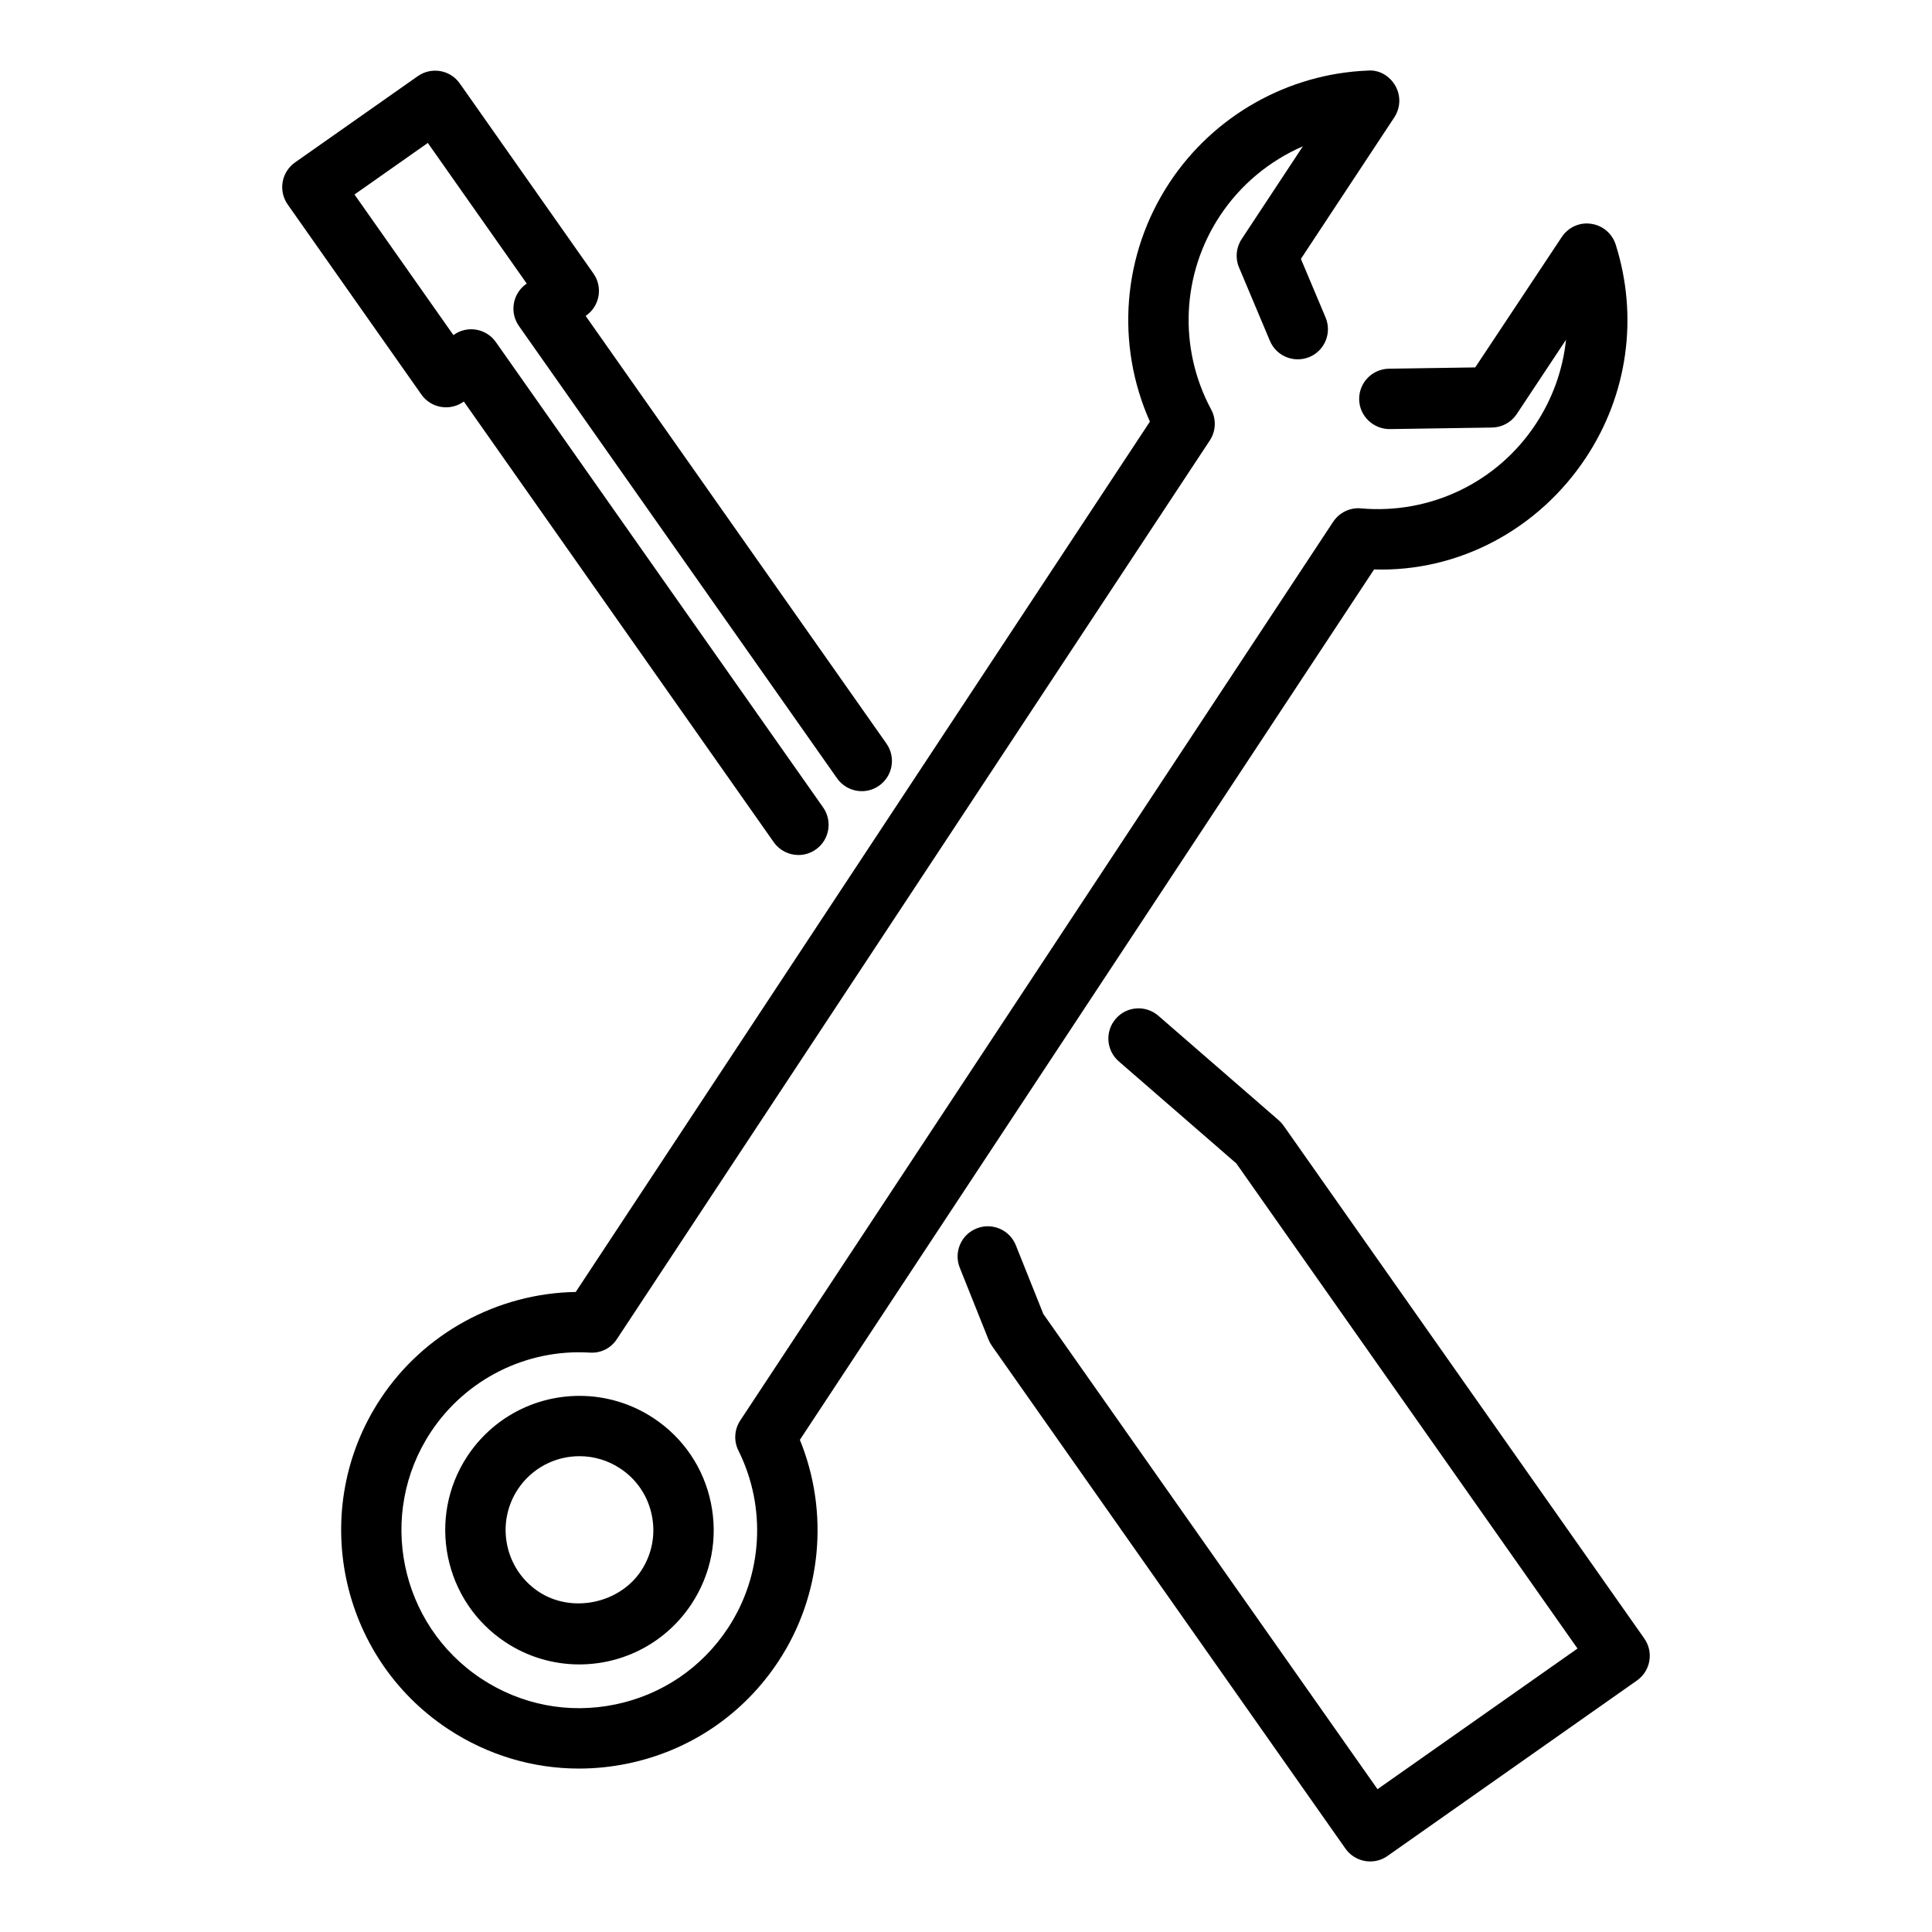
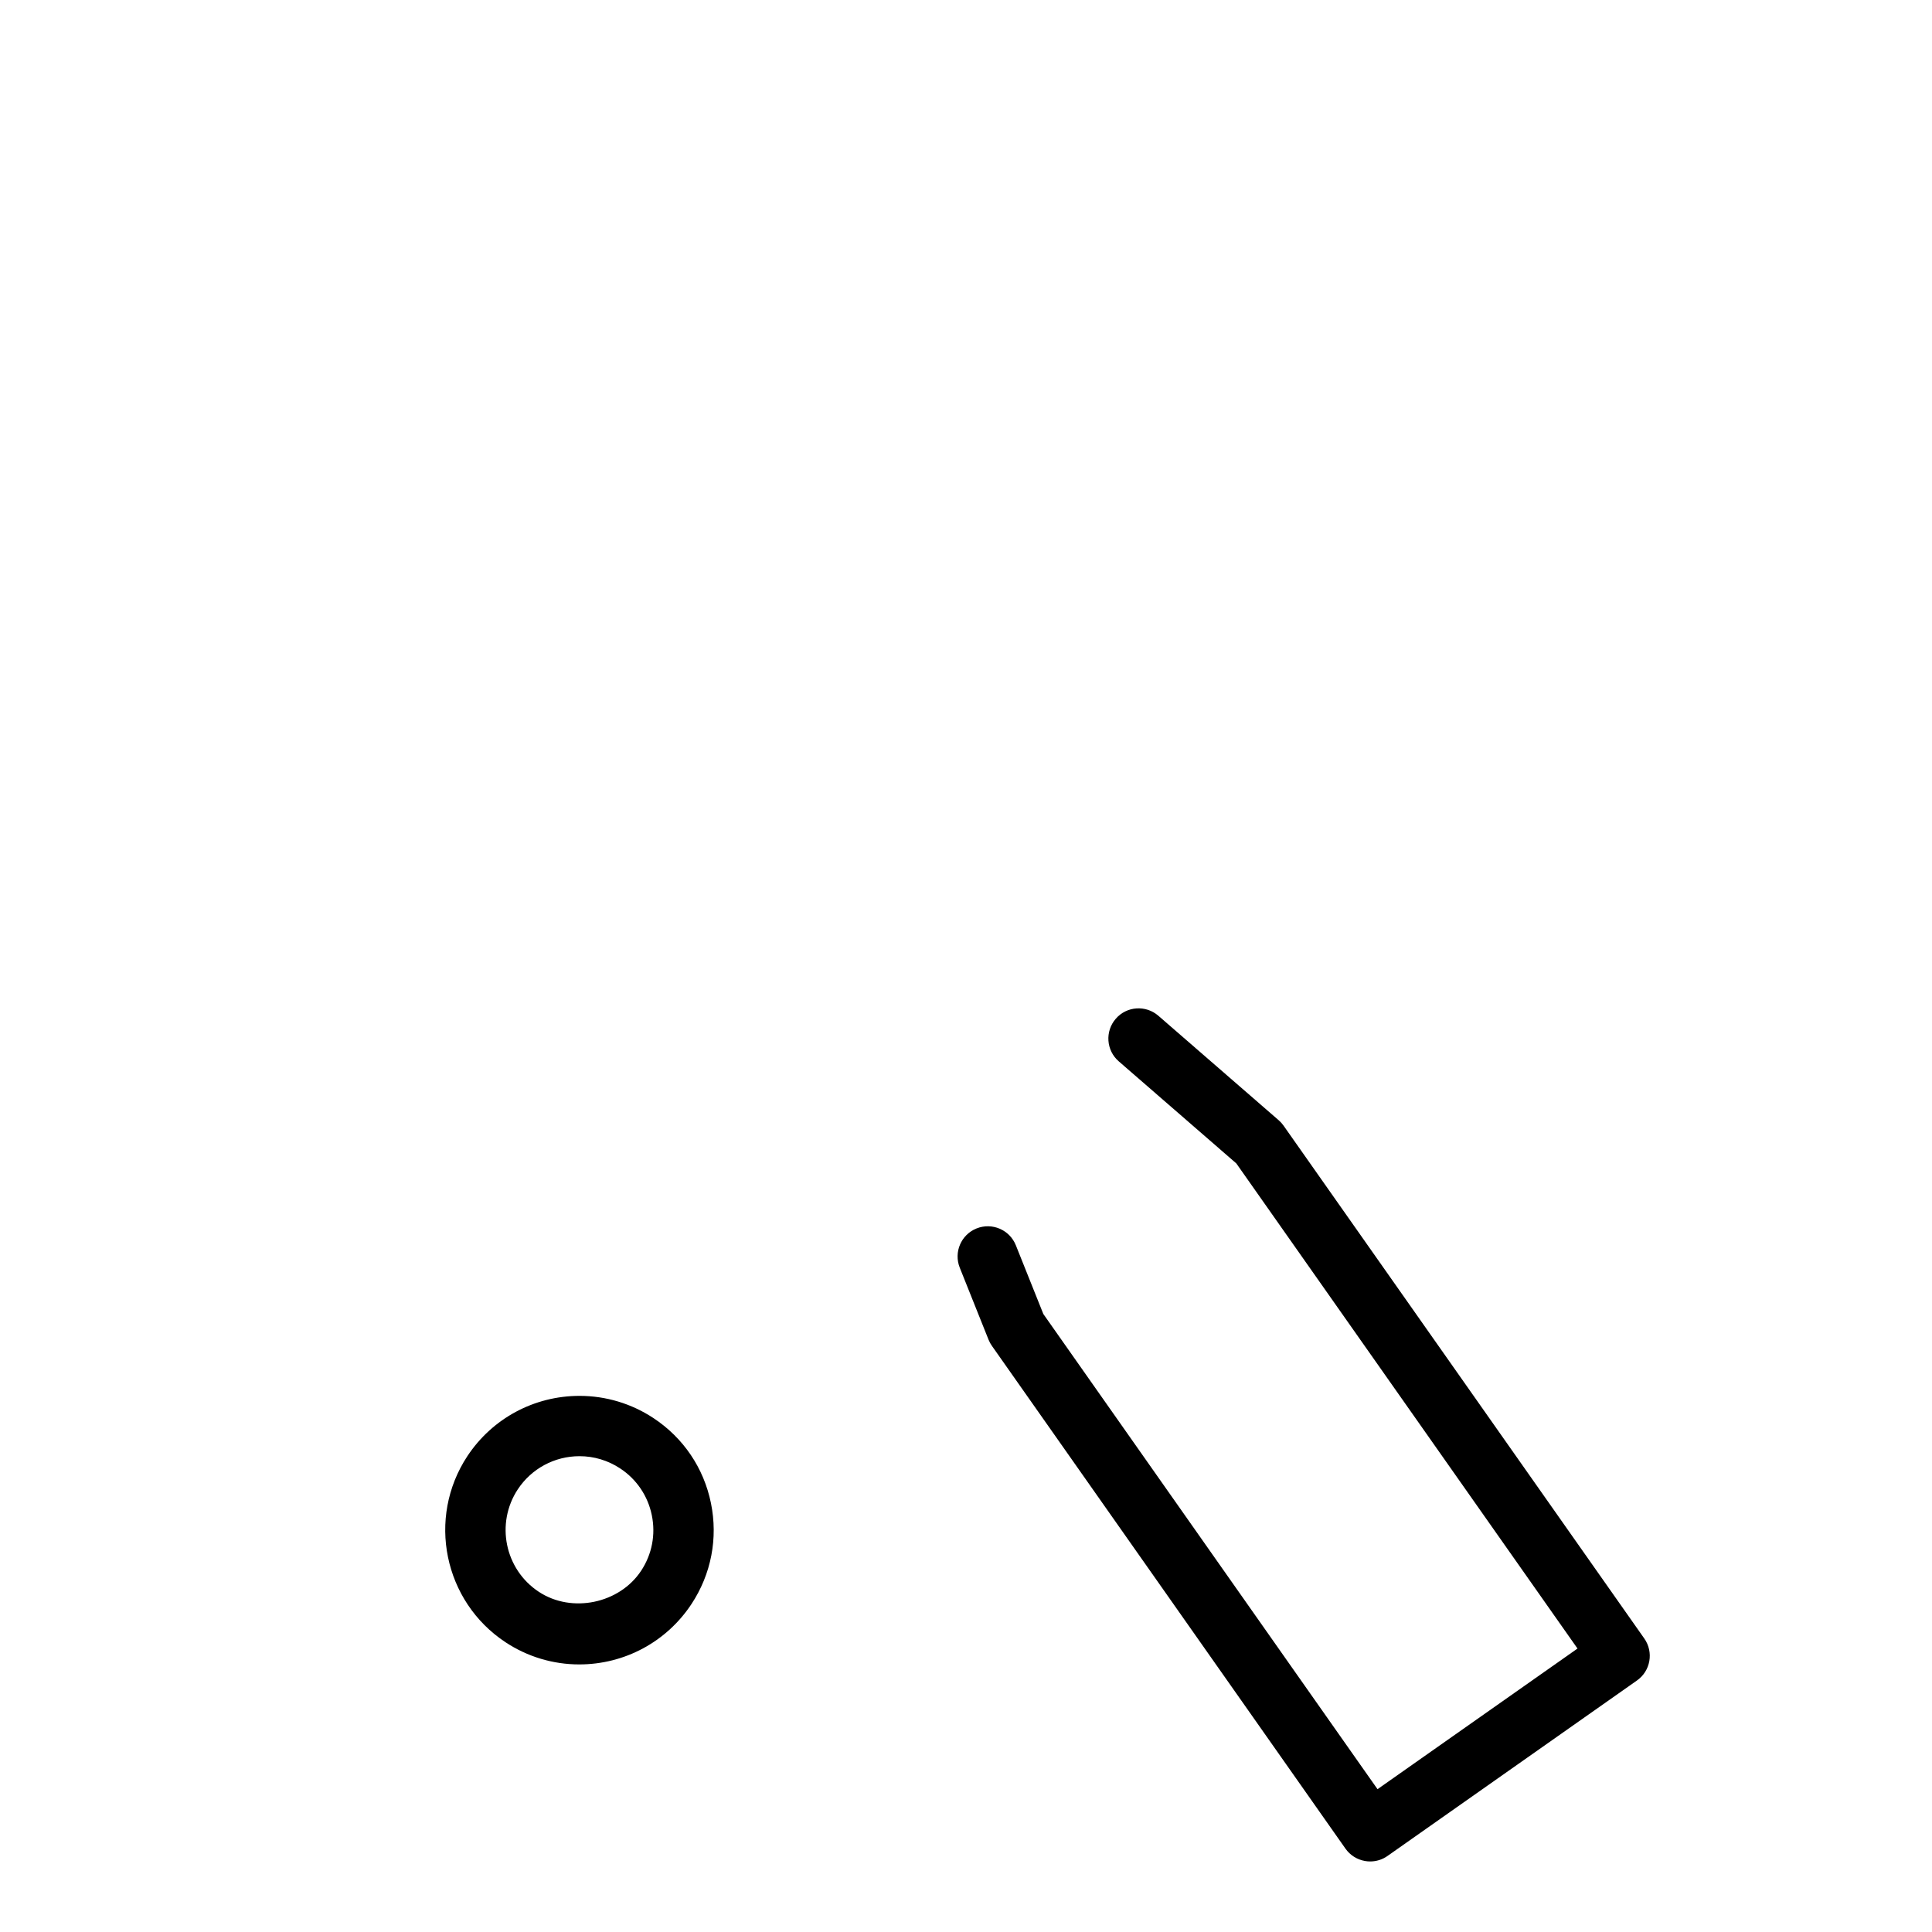
<svg xmlns="http://www.w3.org/2000/svg" version="1.1" id="Capa_1" x="0px" y="0px" width="64px" height="64px" viewBox="0 0 64 64" enable-background="new 0 0 64 64" xml:space="preserve">
  <path d="M21.645,46.975c-0.73-0.481-1.576-0.735-2.448-0.735c-1.5,0-2.889,0.746-3.715,1.997c-1.35,2.048-0.783,4.812,1.263,6.164  c0.728,0.481,1.574,0.735,2.444,0.735c1.501,0,2.891-0.748,3.717-2c0.654-0.992,0.883-2.179,0.645-3.343  C23.314,48.63,22.637,47.629,21.645,46.975z M21.238,52.034c-0.718,1.087-2.296,1.418-3.39,0.696  c-1.127-0.743-1.438-2.266-0.696-3.393c0.454-0.688,1.219-1.099,2.045-1.099c0.479,0,0.944,0.14,1.346,0.405  c0.545,0.359,0.918,0.91,1.049,1.55C21.724,50.835,21.598,51.488,21.238,52.034z" />
-   <path d="M12.604,46.339c-2.397,3.633-1.392,8.54,2.242,10.939c1.306,0.861,2.803,1.308,4.332,1.308c0.532,0,1.068-0.054,1.602-0.163  c2.066-0.424,3.844-1.627,5.005-3.388c1.436-2.175,1.691-4.937,0.712-7.339l19.021-28.832c2.825,0.086,5.461-1.343,7.023-3.711  c1.38-2.089,1.738-4.659,0.981-7.051c-0.117-0.367-0.433-0.635-0.814-0.688c-0.381-0.059-0.76,0.116-0.973,0.438l-2.866,4.319  l-2.86,0.043c-0.552,0.009-0.993,0.463-0.985,1.015c0.008,0.554,0.47,0.989,1.015,0.985l3.387-0.051  c0.33-0.005,0.636-0.172,0.818-0.447l1.632-2.46c-0.103,0.985-0.441,1.943-1.005,2.796c-1.269,1.925-3.482,2.991-5.786,2.789  c-0.363-0.036-0.72,0.139-0.923,0.445l-19.64,29.769c-0.197,0.298-0.22,0.678-0.061,0.997c0.938,1.883,0.805,4.137-0.348,5.882  c-0.867,1.315-2.194,2.213-3.737,2.529c-1.541,0.318-3.115,0.014-4.431-0.854c-2.713-1.791-3.464-5.456-1.675-8.168  c1.153-1.747,3.163-2.765,5.272-2.634c0.37,0.023,0.696-0.149,0.893-0.447l19.641-29.769c0.203-0.307,0.22-0.7,0.046-1.024  c-1.092-2.032-0.981-4.491,0.289-6.416c0.68-1.031,1.642-1.825,2.748-2.304l-2.028,3.074c-0.184,0.279-0.217,0.631-0.087,0.938  l1.024,2.433c0.214,0.51,0.801,0.745,1.31,0.534c0.509-0.215,0.748-0.801,0.533-1.31l-0.817-1.94l3.094-4.688  c0.207-0.314,0.221-0.716,0.037-1.042c-0.185-0.327-0.533-0.54-0.911-0.508c-2.652,0.105-5.109,1.493-6.572,3.711  c-1.563,2.369-1.795,5.351-0.65,7.918L19.072,42.798C16.479,42.841,14.04,44.163,12.604,46.339z" />
  <path d="M54.469,54.277L42.521,37.29c-0.046-0.066-0.101-0.127-0.162-0.18l-3.987-3.462c-0.417-0.362-1.05-0.319-1.411,0.1  c-0.362,0.417-0.318,1.048,0.099,1.41l3.895,3.382l11.302,16.07l-6.625,4.659l-11.07-15.741l-0.911-2.277  c-0.205-0.513-0.786-0.762-1.3-0.558c-0.513,0.205-0.763,0.787-0.558,1.3l0.954,2.386c0.029,0.072,0.066,0.141,0.111,0.204  l11.712,16.655c0.152,0.217,0.385,0.364,0.647,0.41c0.057,0.01,0.114,0.015,0.171,0.015c0.205,0,0.406-0.062,0.575-0.182  l8.261-5.811C54.678,55.353,54.787,54.729,54.469,54.277z" />
-   <path d="M19.659,9.061l-4.427-6.295c-0.316-0.453-0.941-0.56-1.393-0.243L9.773,5.381c-0.217,0.153-0.364,0.386-0.41,0.646  c-0.045,0.262,0.015,0.53,0.167,0.747l4.428,6.294c0.318,0.453,0.942,0.56,1.393,0.243l0.014-0.01l10.266,14.597  c0.195,0.277,0.504,0.425,0.819,0.425c0.199,0,0.399-0.059,0.574-0.182c0.452-0.318,0.56-0.941,0.243-1.394L16.427,11.333  c-0.317-0.452-0.942-0.562-1.393-0.243l-0.014,0.011l-3.277-4.658l2.429-1.708l3.277,4.659l-0.017,0.012  c-0.451,0.317-0.559,0.941-0.242,1.393l10.539,14.984c0.318,0.452,0.942,0.562,1.393,0.243c0.452-0.318,0.56-0.942,0.243-1.394  L19.4,10.465l0.017-0.012C19.868,10.136,19.976,9.512,19.659,9.061z" />
</svg>